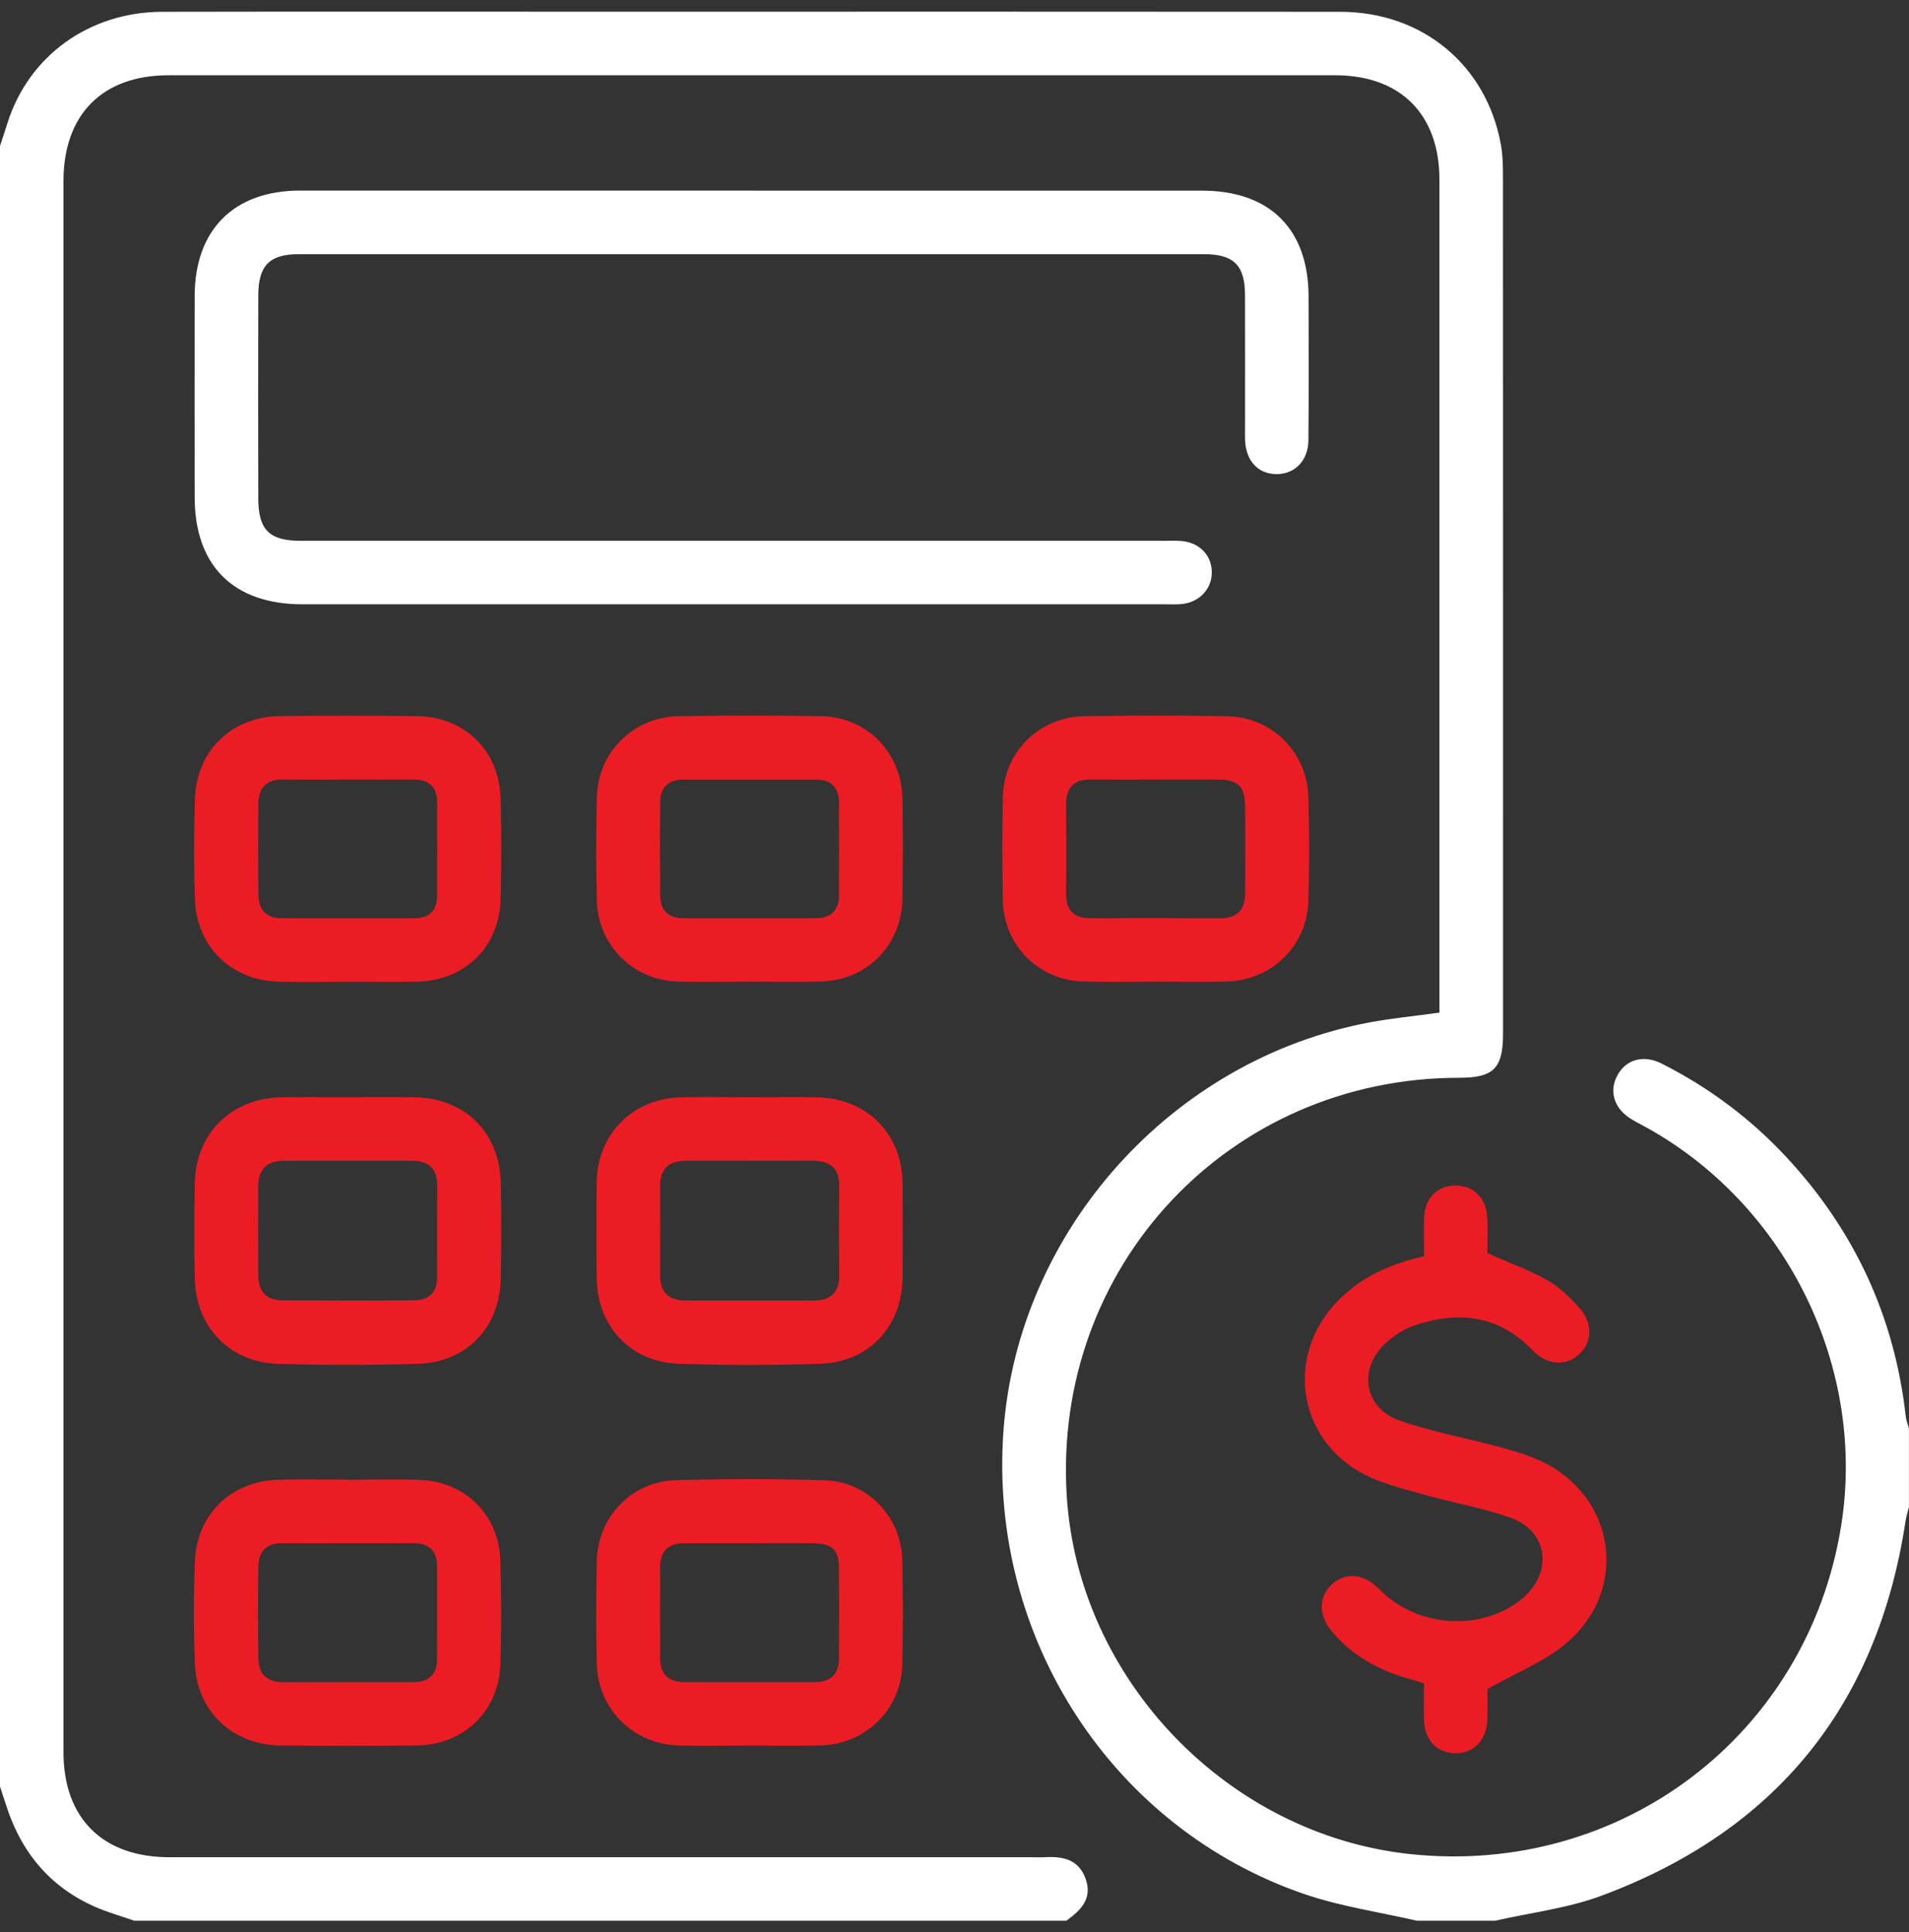
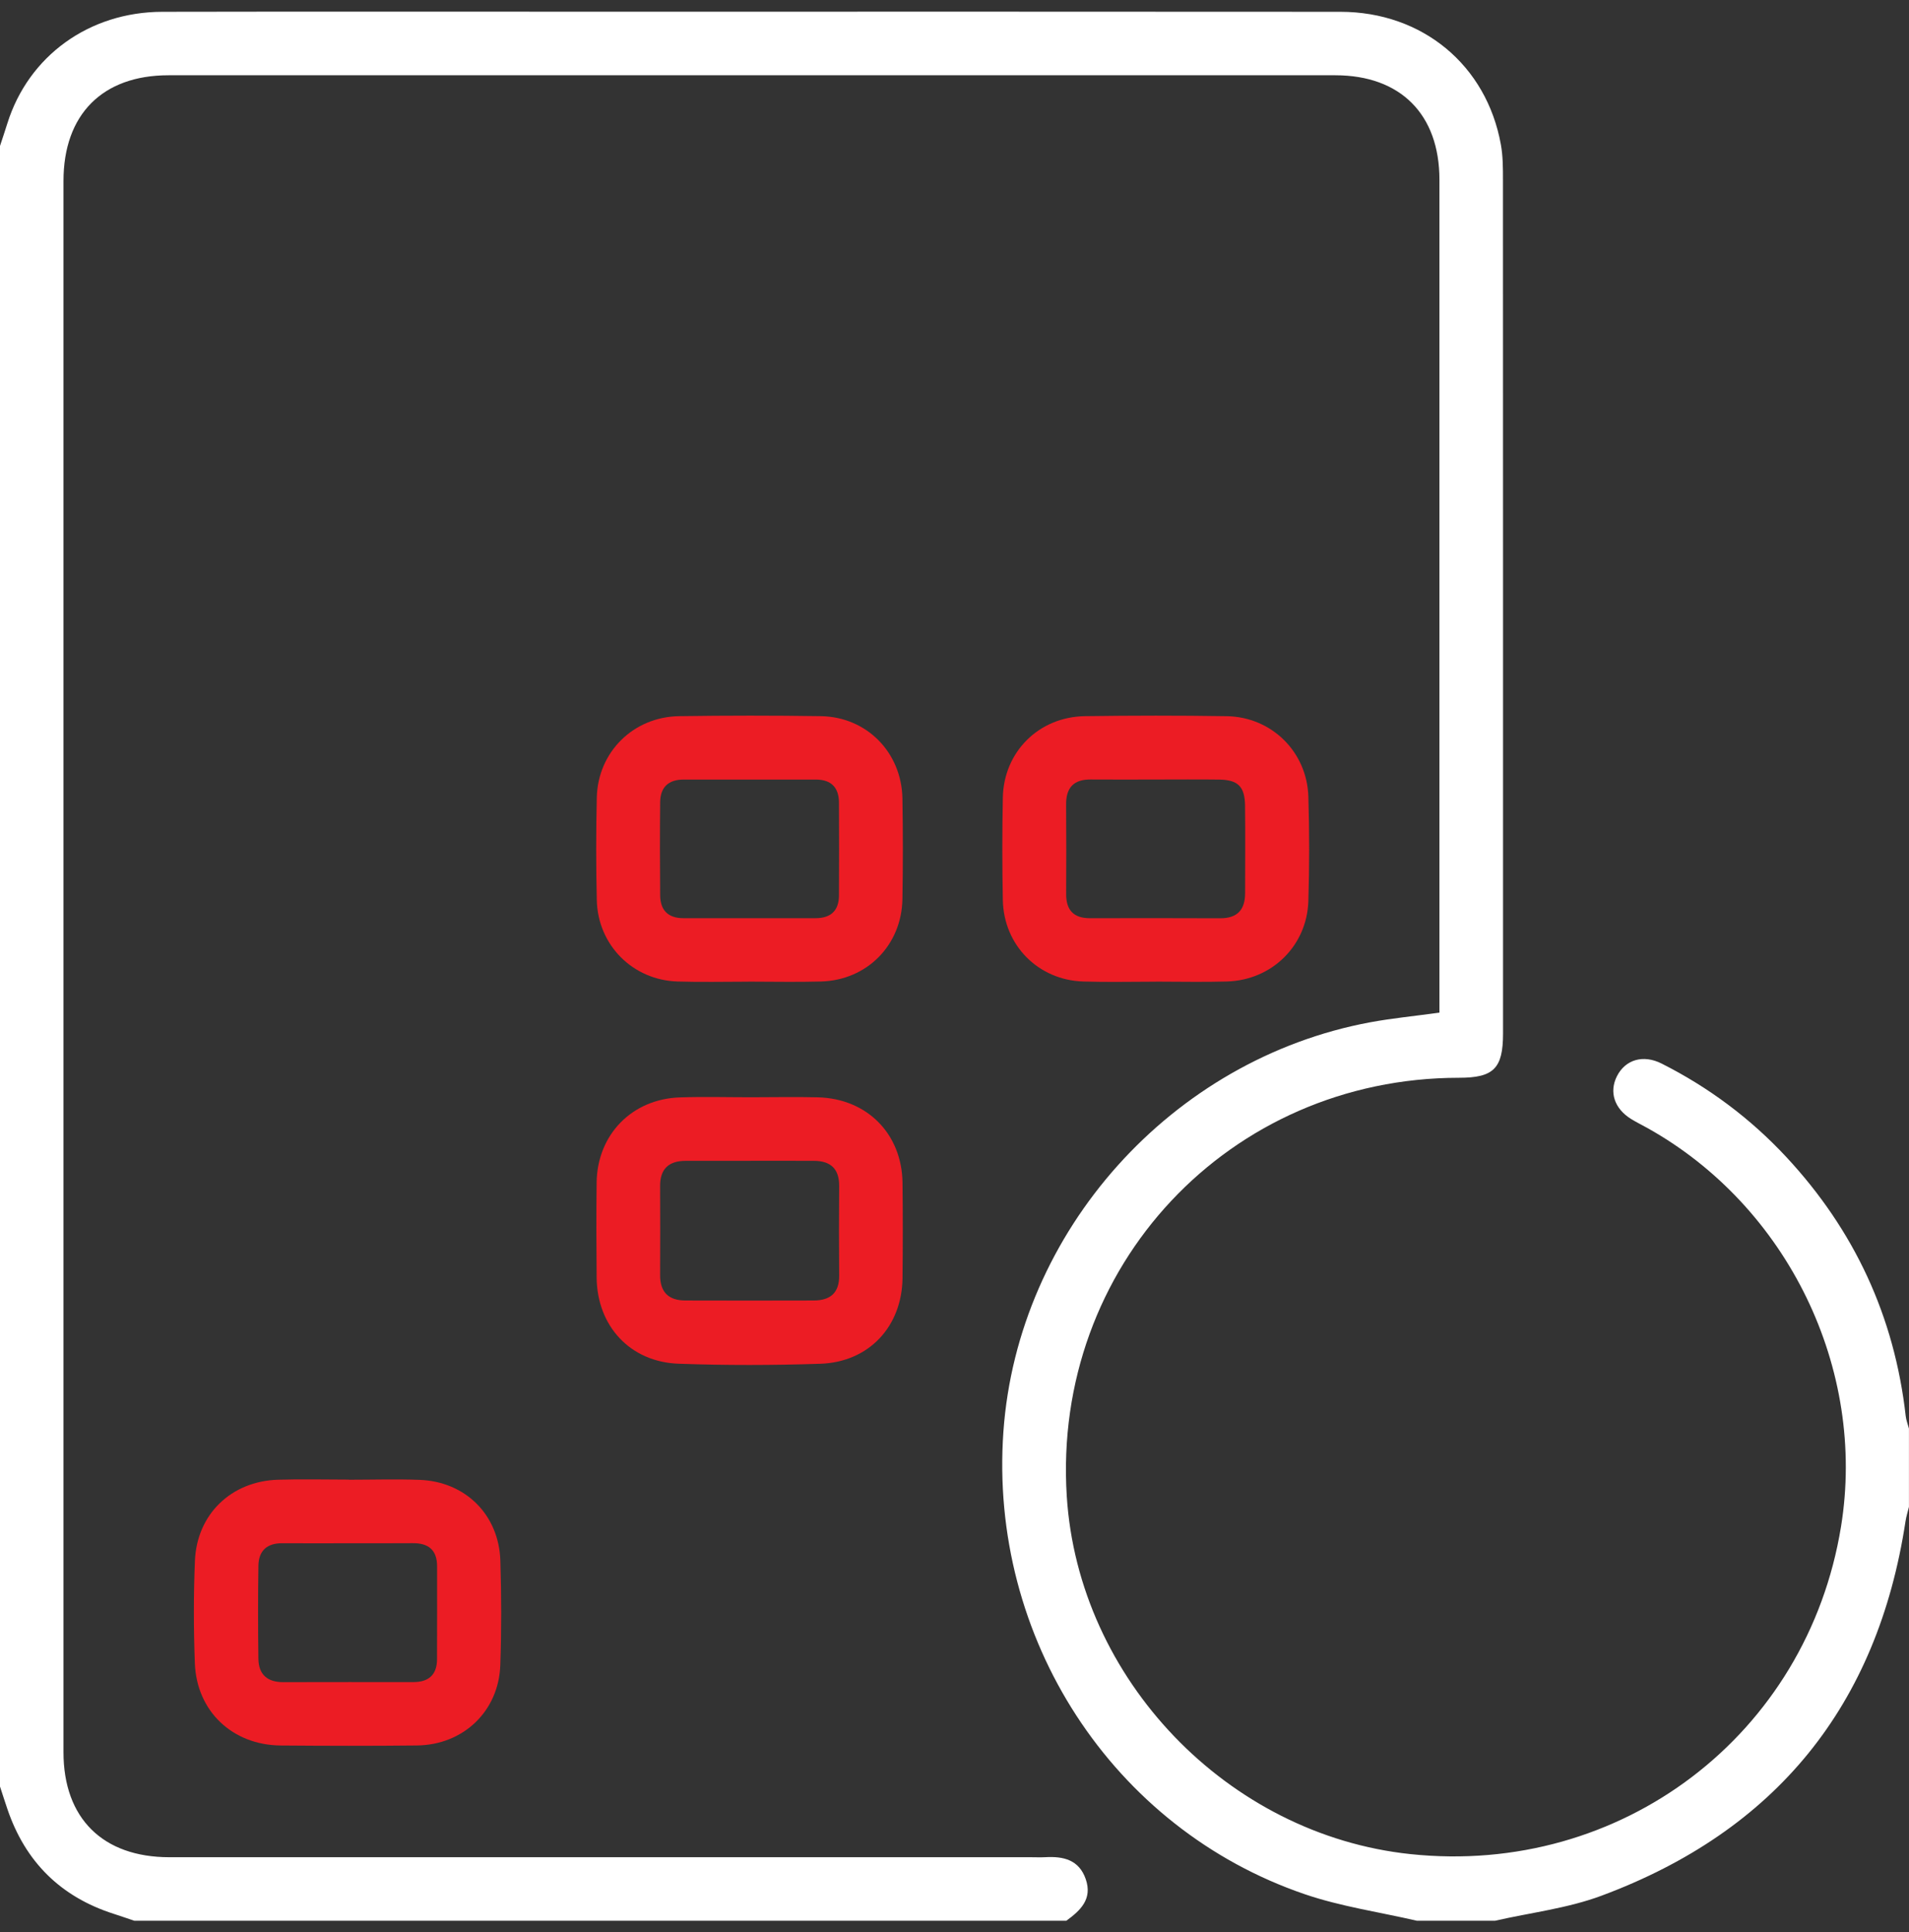
<svg xmlns="http://www.w3.org/2000/svg" width="82" height="83" viewBox="0 0 82 83" fill="none">
  <rect x="0" y="0" width="82" height="83" fill="#333333" stroke="none" />
  <path d="M0 6.269C0.106 5.946 0.215 5.624 0.316 5.301C1.224 2.405 3.826 0.513 6.975 0.507C13.54 0.494 20.104 0.503 26.671 0.503C36.972 0.503 47.273 0.497 57.575 0.507C61.101 0.51 63.854 2.798 64.469 6.21C64.559 6.704 64.559 7.219 64.559 7.724C64.564 19.947 64.562 32.169 64.562 44.392C64.562 45.892 64.16 46.293 62.672 46.293C52.797 46.297 45.201 54.397 45.822 64.26C46.317 72.129 52.735 78.813 60.59 79.639C69.644 80.592 77.626 74.519 79.08 65.571C80.181 58.797 76.79 51.815 70.767 48.453C70.534 48.323 70.294 48.206 70.067 48.066C69.343 47.619 69.111 46.906 69.455 46.224C69.814 45.517 70.576 45.279 71.377 45.684C73.396 46.703 75.187 48.039 76.728 49.695C79.654 52.84 81.377 56.547 81.859 60.825C81.88 61.006 81.952 61.183 81.998 61.361V64.724C81.949 64.928 81.883 65.13 81.851 65.339C80.647 73.261 76.279 78.643 68.784 81.428C67.331 81.969 65.746 82.152 64.221 82.5H60.858C59.253 82.128 57.603 81.892 56.051 81.363C47.773 78.538 42.47 70.348 43.101 61.486C43.715 52.877 50.323 45.496 58.854 43.91C59.796 43.736 60.752 43.644 61.83 43.495V42.702C61.83 31.041 61.83 19.379 61.83 7.718C61.83 4.91 60.155 3.233 57.355 3.233C40.649 3.231 23.943 3.231 7.237 3.233C4.399 3.233 2.727 4.918 2.727 7.776C2.727 30.271 2.727 52.768 2.727 75.263C2.727 78.099 4.416 79.772 7.273 79.772C19.602 79.774 31.93 79.772 44.261 79.772C44.474 79.772 44.688 79.782 44.901 79.771C45.678 79.727 46.351 79.88 46.639 80.718C46.932 81.573 46.408 82.059 45.805 82.5H5.766C5.471 82.401 5.178 82.298 4.882 82.203C2.599 81.472 1.084 79.963 0.316 77.698C0.207 77.378 0.104 77.056 0 76.735C0 53.246 0 29.758 0 6.269Z" fill="white" />
-   <path d="M32.338 8.189C38.768 8.189 45.2 8.189 51.63 8.189C54.545 8.189 56.206 9.841 56.209 12.74C56.211 14.794 56.222 16.85 56.203 18.904C56.195 19.786 55.62 20.365 54.837 20.365C54.041 20.365 53.515 19.797 53.482 18.902C53.475 18.716 53.48 18.528 53.48 18.342C53.48 16.447 53.485 14.553 53.478 12.658C53.474 11.399 52.992 10.919 51.728 10.919C38.76 10.917 25.791 10.916 12.823 10.919C11.578 10.919 11.098 11.408 11.095 12.684C11.087 15.593 11.088 18.501 11.095 21.41C11.098 22.766 11.569 23.23 12.935 23.23C25.264 23.231 37.591 23.23 49.92 23.23C50.187 23.23 50.455 23.218 50.721 23.236C51.501 23.289 52.039 23.83 52.053 24.558C52.067 25.277 51.537 25.861 50.775 25.945C50.538 25.97 50.294 25.956 50.056 25.956C37.701 25.956 25.345 25.956 12.991 25.956C10.031 25.956 8.366 24.303 8.362 21.362C8.359 18.48 8.358 15.598 8.362 12.716C8.367 9.868 10.049 8.186 12.888 8.186C19.373 8.185 25.856 8.186 32.341 8.186L32.338 8.189Z" fill="white" />
-   <path d="M32.221 74.976C31.207 74.976 30.192 74.995 29.18 74.973C27.215 74.929 25.679 73.419 25.634 71.463C25.6 69.997 25.602 68.528 25.634 67.06C25.676 65.157 27.122 63.633 29.018 63.578C31.151 63.517 33.288 63.516 35.421 63.581C37.281 63.638 38.716 65.156 38.757 67.019C38.791 68.512 38.792 70.008 38.757 71.5C38.714 73.413 37.186 74.918 35.263 74.969C34.249 74.997 33.235 74.974 32.221 74.974V74.976ZM32.271 66.287C31.311 66.287 30.351 66.29 29.391 66.287C28.701 66.285 28.355 66.627 28.354 67.314C28.352 68.62 28.349 69.926 28.355 71.232C28.358 71.921 28.725 72.251 29.409 72.25C31.275 72.248 33.142 72.25 35.008 72.25C35.693 72.25 36.039 71.903 36.039 71.213C36.039 69.933 36.049 68.654 36.036 67.373C36.028 66.556 35.758 66.3 34.91 66.287C34.031 66.274 33.15 66.284 32.271 66.287Z" fill="#EC1C24" />
  <path d="M32.251 47.13C33.211 47.13 34.172 47.109 35.133 47.133C37.246 47.187 38.742 48.702 38.767 50.807C38.783 52.168 38.782 53.53 38.767 54.891C38.746 56.976 37.324 58.508 35.234 58.577C33.208 58.644 31.176 58.648 29.15 58.575C27.066 58.502 25.647 56.955 25.628 54.873C25.615 53.513 25.612 52.151 25.628 50.79C25.655 48.733 27.146 47.203 29.206 47.136C30.22 47.102 31.233 47.13 32.249 47.13H32.251ZM32.251 49.861C31.317 49.861 30.383 49.859 29.449 49.861C28.74 49.862 28.354 50.196 28.355 50.931C28.359 52.211 28.362 53.492 28.355 54.772C28.352 55.506 28.724 55.856 29.435 55.859C31.275 55.865 33.115 55.864 34.957 55.859C35.66 55.857 36.053 55.536 36.046 54.788C36.035 53.508 36.035 52.227 36.046 50.947C36.053 50.209 35.684 49.865 34.971 49.861C34.065 49.854 33.157 49.861 32.251 49.859V49.861Z" fill="#EC1C24" />
-   <path d="M14.946 42.17C13.959 42.17 12.971 42.187 11.985 42.167C9.952 42.125 8.451 40.682 8.375 38.64C8.322 37.2 8.325 35.758 8.373 34.318C8.44 32.239 9.955 30.779 12.029 30.758C13.977 30.738 15.926 30.738 17.873 30.758C19.963 30.779 21.45 32.229 21.504 34.323C21.543 35.763 21.544 37.205 21.501 38.644C21.44 40.692 19.96 42.123 17.907 42.165C16.921 42.186 15.932 42.168 14.946 42.168V42.17ZM14.976 33.482C14.044 33.482 13.11 33.493 12.178 33.479C11.435 33.466 11.1 33.843 11.097 34.553C11.091 35.831 11.089 37.112 11.097 38.391C11.102 39.052 11.406 39.442 12.117 39.44C14.011 39.435 15.902 39.44 17.795 39.44C18.453 39.44 18.777 39.103 18.777 38.452C18.778 37.118 18.782 35.786 18.777 34.453C18.773 33.798 18.428 33.481 17.776 33.482C16.844 33.486 15.91 33.482 14.978 33.482H14.976Z" fill="#EC1C24" />
-   <path d="M14.961 47.127C15.922 47.127 16.883 47.111 17.844 47.131C19.966 47.175 21.459 48.65 21.508 50.772C21.54 52.158 21.539 53.547 21.508 54.934C21.462 57.033 20.037 58.519 17.937 58.58C15.937 58.637 13.933 58.642 11.933 58.578C9.851 58.511 8.412 56.994 8.366 54.908C8.336 53.547 8.337 52.185 8.366 50.826C8.411 48.676 9.931 47.172 12.08 47.132C13.041 47.114 14.002 47.129 14.963 47.129L14.961 47.127ZM14.979 49.858C14.045 49.858 13.113 49.857 12.179 49.858C11.459 49.86 11.097 50.231 11.095 50.946C11.092 52.225 11.09 53.506 11.095 54.785C11.098 55.457 11.431 55.847 12.115 55.852C14.008 55.863 15.901 55.865 17.793 55.852C18.424 55.847 18.779 55.513 18.778 54.85C18.774 53.544 18.771 52.238 18.781 50.932C18.786 50.192 18.409 49.862 17.698 49.858C16.792 49.857 15.885 49.858 14.979 49.858Z" fill="#EC1C24" />
  <path d="M14.984 63.558C15.998 63.558 17.013 63.526 18.026 63.564C19.995 63.638 21.432 65.065 21.493 67.04C21.539 68.532 21.543 70.029 21.49 71.522C21.421 73.503 19.901 74.951 17.905 74.972C15.958 74.993 14.009 74.989 12.061 74.973C9.989 74.957 8.447 73.505 8.37 71.442C8.315 69.976 8.312 68.505 8.373 67.04C8.456 65.037 9.934 63.62 11.941 63.558C12.955 63.527 13.969 63.553 14.983 63.553C14.983 63.553 14.983 63.556 14.983 63.558H14.984ZM14.92 66.287C13.988 66.287 13.054 66.292 12.122 66.286C11.469 66.281 11.11 66.61 11.1 67.249C11.08 68.58 11.081 69.914 11.099 71.246C11.108 71.923 11.482 72.255 12.169 72.252C14.034 72.244 15.9 72.252 17.766 72.249C18.41 72.249 18.769 71.933 18.772 71.278C18.78 69.946 18.773 68.612 18.775 67.279C18.775 66.57 18.4 66.276 17.72 66.283C16.788 66.292 15.854 66.284 14.922 66.286L14.92 66.287Z" fill="#EC1C24" />
  <path d="M32.143 42.165C31.13 42.165 30.114 42.19 29.102 42.158C27.178 42.097 25.679 40.594 25.635 38.663C25.601 37.197 25.601 35.727 25.635 34.26C25.678 32.301 27.207 30.788 29.177 30.761C31.205 30.732 33.234 30.73 35.262 30.761C37.23 30.793 38.727 32.317 38.763 34.296C38.788 35.736 38.788 37.178 38.763 38.618C38.729 40.599 37.239 42.104 35.265 42.158C34.225 42.187 33.183 42.163 32.143 42.163V42.165ZM32.233 39.438C33.167 39.438 34.099 39.438 35.033 39.438C35.681 39.438 36.033 39.121 36.037 38.468C36.045 37.134 36.043 35.802 36.037 34.469C36.033 33.819 35.697 33.485 35.045 33.484C33.152 33.482 31.259 33.484 29.366 33.484C28.713 33.484 28.364 33.813 28.357 34.456C28.343 35.789 28.346 37.121 28.357 38.455C28.362 39.097 28.698 39.438 29.353 39.438C30.313 39.438 31.274 39.438 32.233 39.438Z" fill="#EC1C24" />
  <path d="M49.652 42.165C48.611 42.165 47.57 42.191 46.531 42.158C44.598 42.099 43.115 40.602 43.076 38.663C43.047 37.197 43.047 35.729 43.076 34.26C43.115 32.29 44.625 30.788 46.608 30.761C48.635 30.733 50.664 30.73 52.692 30.762C54.617 30.793 56.14 32.288 56.2 34.217C56.246 35.709 56.246 37.206 56.2 38.699C56.14 40.629 54.627 42.104 52.695 42.158C51.681 42.187 50.668 42.163 49.654 42.163L49.652 42.165ZM49.652 33.482C48.719 33.482 47.786 33.489 46.853 33.481C46.116 33.474 45.788 33.835 45.794 34.562C45.805 35.841 45.802 37.121 45.796 38.4C45.793 39.089 46.116 39.44 46.813 39.439C48.679 39.437 50.544 39.432 52.412 39.442C53.152 39.445 53.483 39.074 53.483 38.36C53.483 37.107 53.495 35.854 53.48 34.602C53.47 33.785 53.179 33.497 52.372 33.485C51.465 33.473 50.559 33.482 49.652 33.482Z" fill="#EC1C24" />
-   <path d="M61.168 53.956C61.168 53.361 61.151 52.828 61.172 52.297C61.205 51.453 61.737 50.923 62.519 50.92C63.289 50.917 63.841 51.453 63.886 52.289C63.915 52.82 63.891 53.353 63.891 53.829C64.788 54.224 65.664 54.537 66.463 54.986C66.984 55.278 67.439 55.729 67.844 56.18C68.436 56.841 68.395 57.658 67.825 58.178C67.256 58.696 66.442 58.635 65.834 58C64.384 56.485 62.645 56.295 60.762 56.928C60.297 57.083 59.846 57.385 59.487 57.724C58.334 58.81 58.606 60.484 60.09 61.005C61.492 61.498 62.97 61.764 64.408 62.152C64.972 62.305 65.541 62.47 66.074 62.704C69.362 64.153 70.038 68.208 67.306 70.557C66.365 71.366 65.137 71.838 63.891 72.549C63.891 72.833 63.91 73.366 63.886 73.895C63.846 74.773 63.275 75.33 62.475 75.306C61.706 75.281 61.197 74.739 61.168 73.885C61.151 73.38 61.165 72.874 61.165 72.305C60.91 72.226 60.667 72.149 60.42 72.077C59.165 71.71 58.061 71.092 57.211 70.078C56.612 69.362 56.638 68.536 57.249 68.016C57.839 67.515 58.604 67.606 59.239 68.253C60.702 69.749 63.106 70.073 64.898 69.011C65.103 68.889 65.3 68.744 65.477 68.584C66.71 67.46 66.462 65.766 64.905 65.2C63.76 64.782 62.541 64.575 61.362 64.25C60.544 64.022 59.705 63.823 58.929 63.484C55.766 62.107 55.075 58.279 57.514 55.825C58.505 54.827 59.737 54.285 61.165 53.958L61.168 53.956Z" fill="#EC1C24" />
</svg>